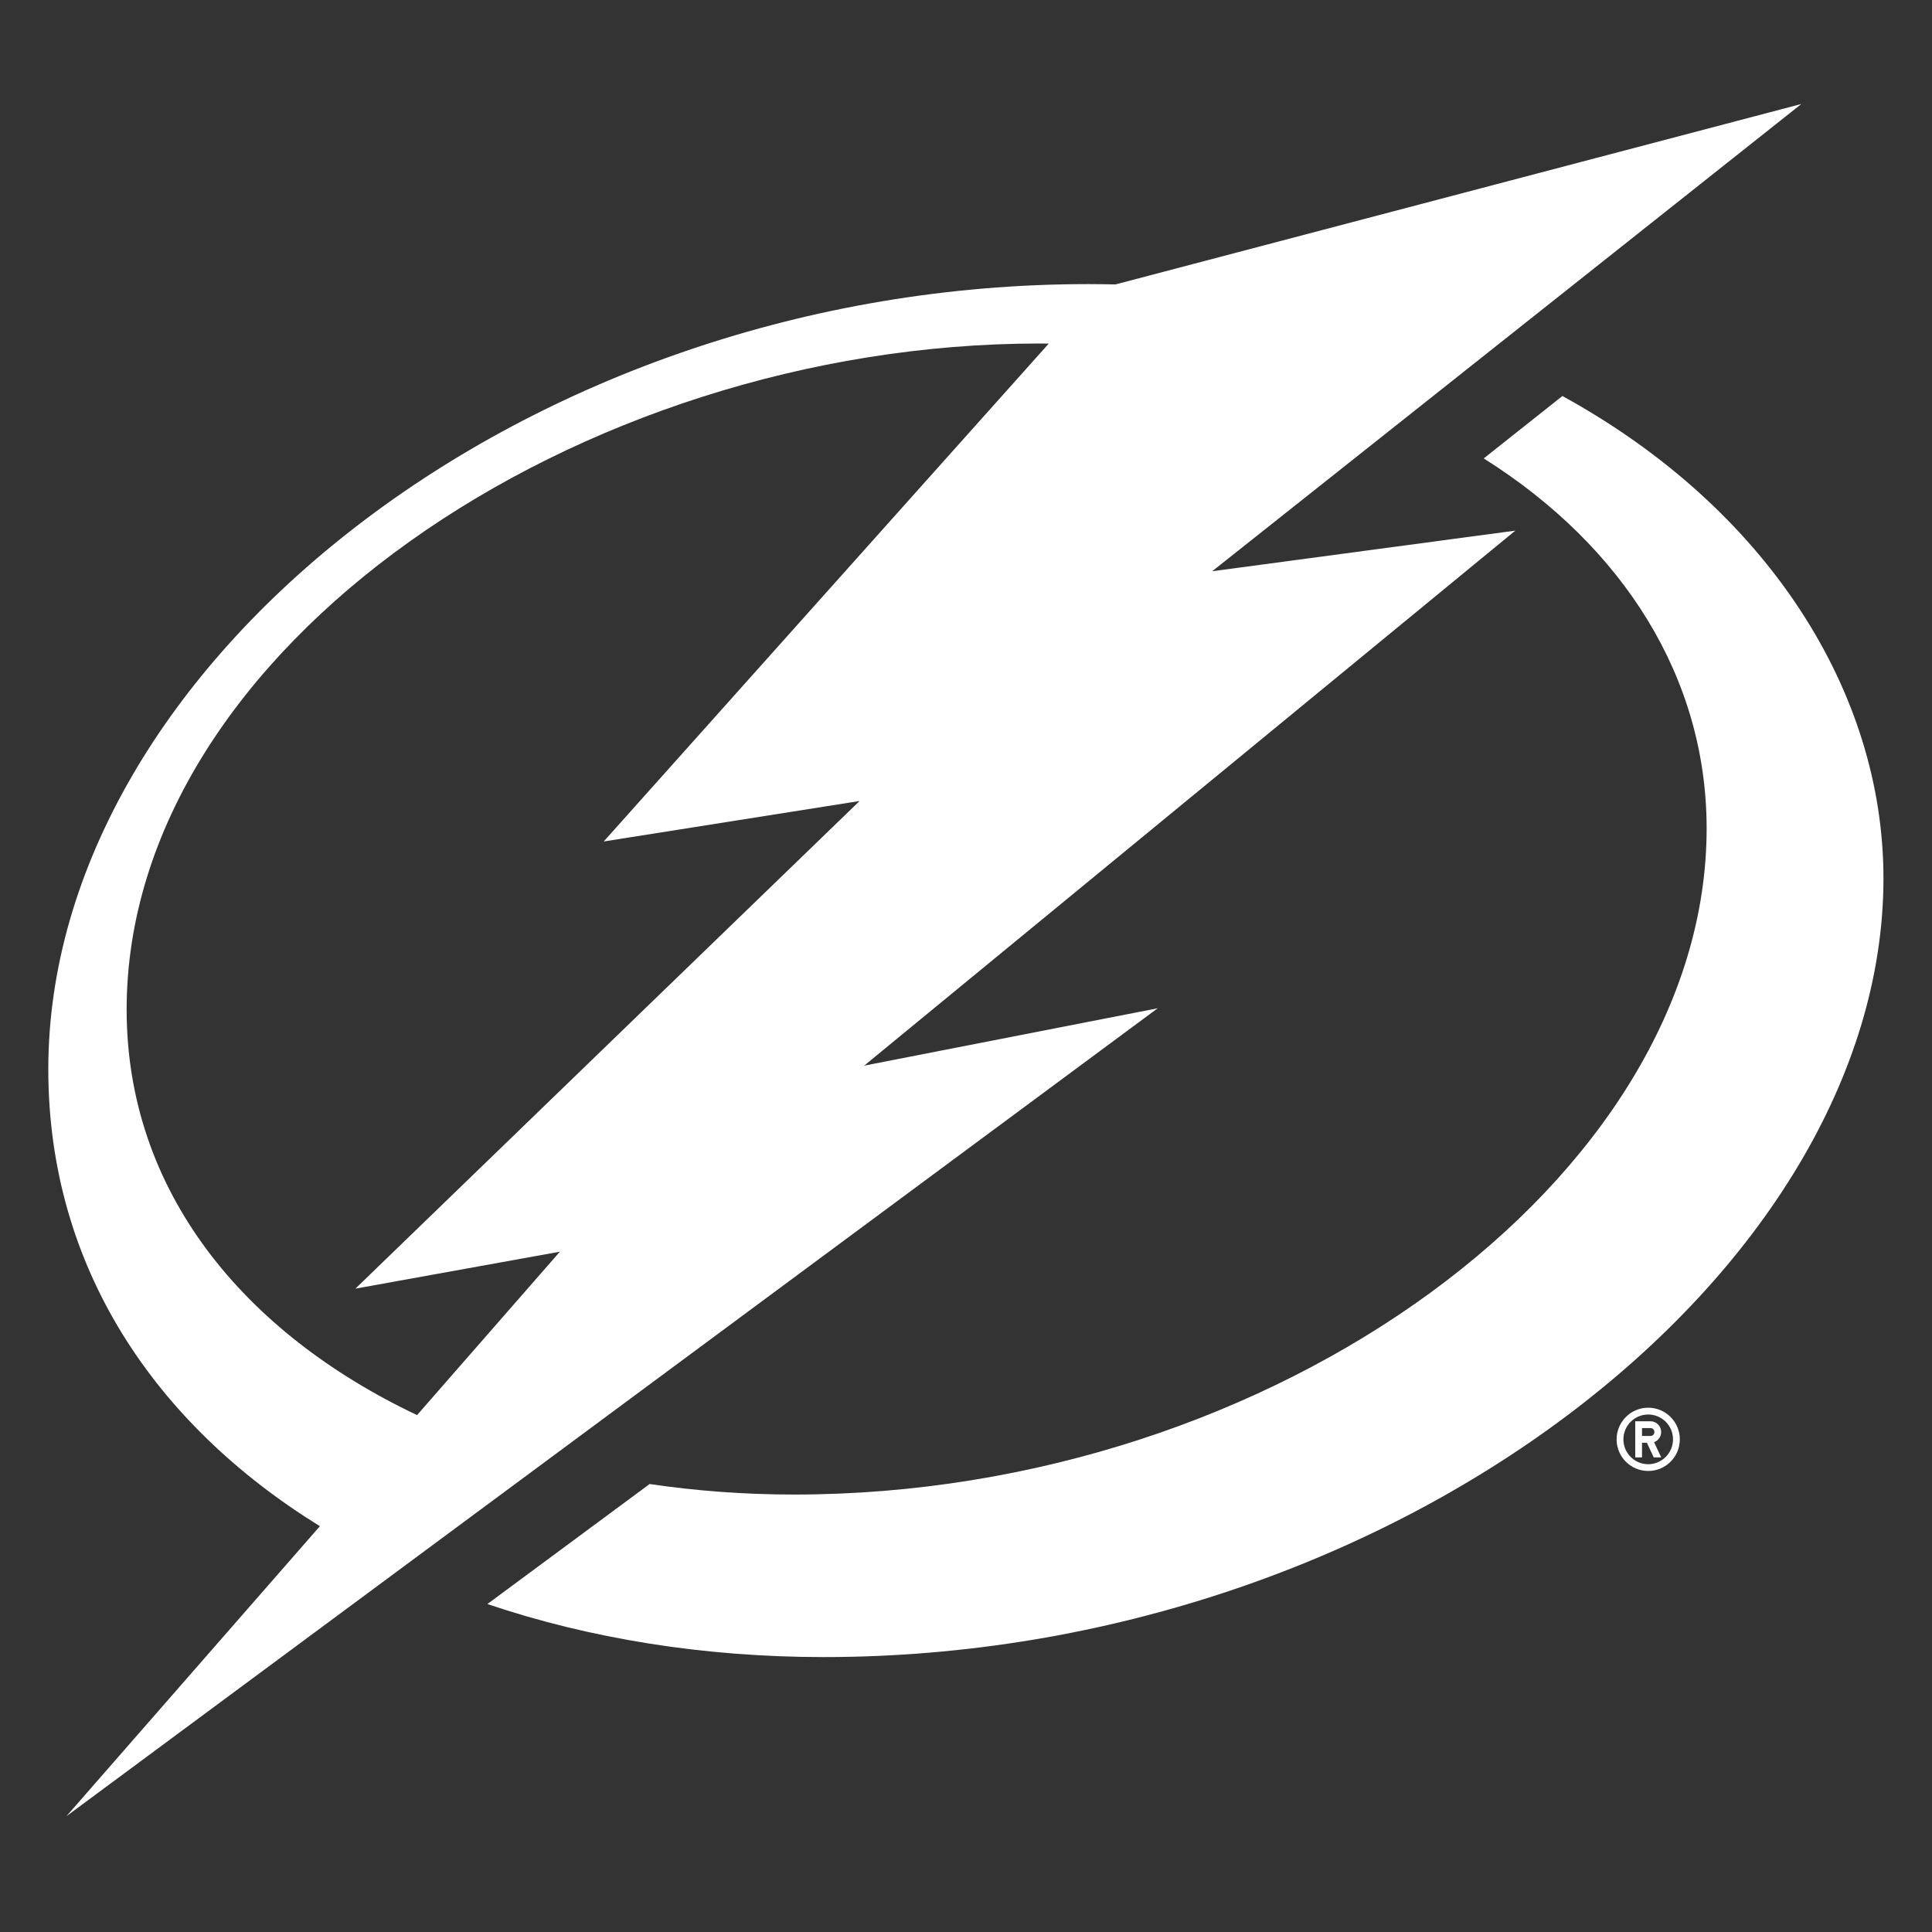
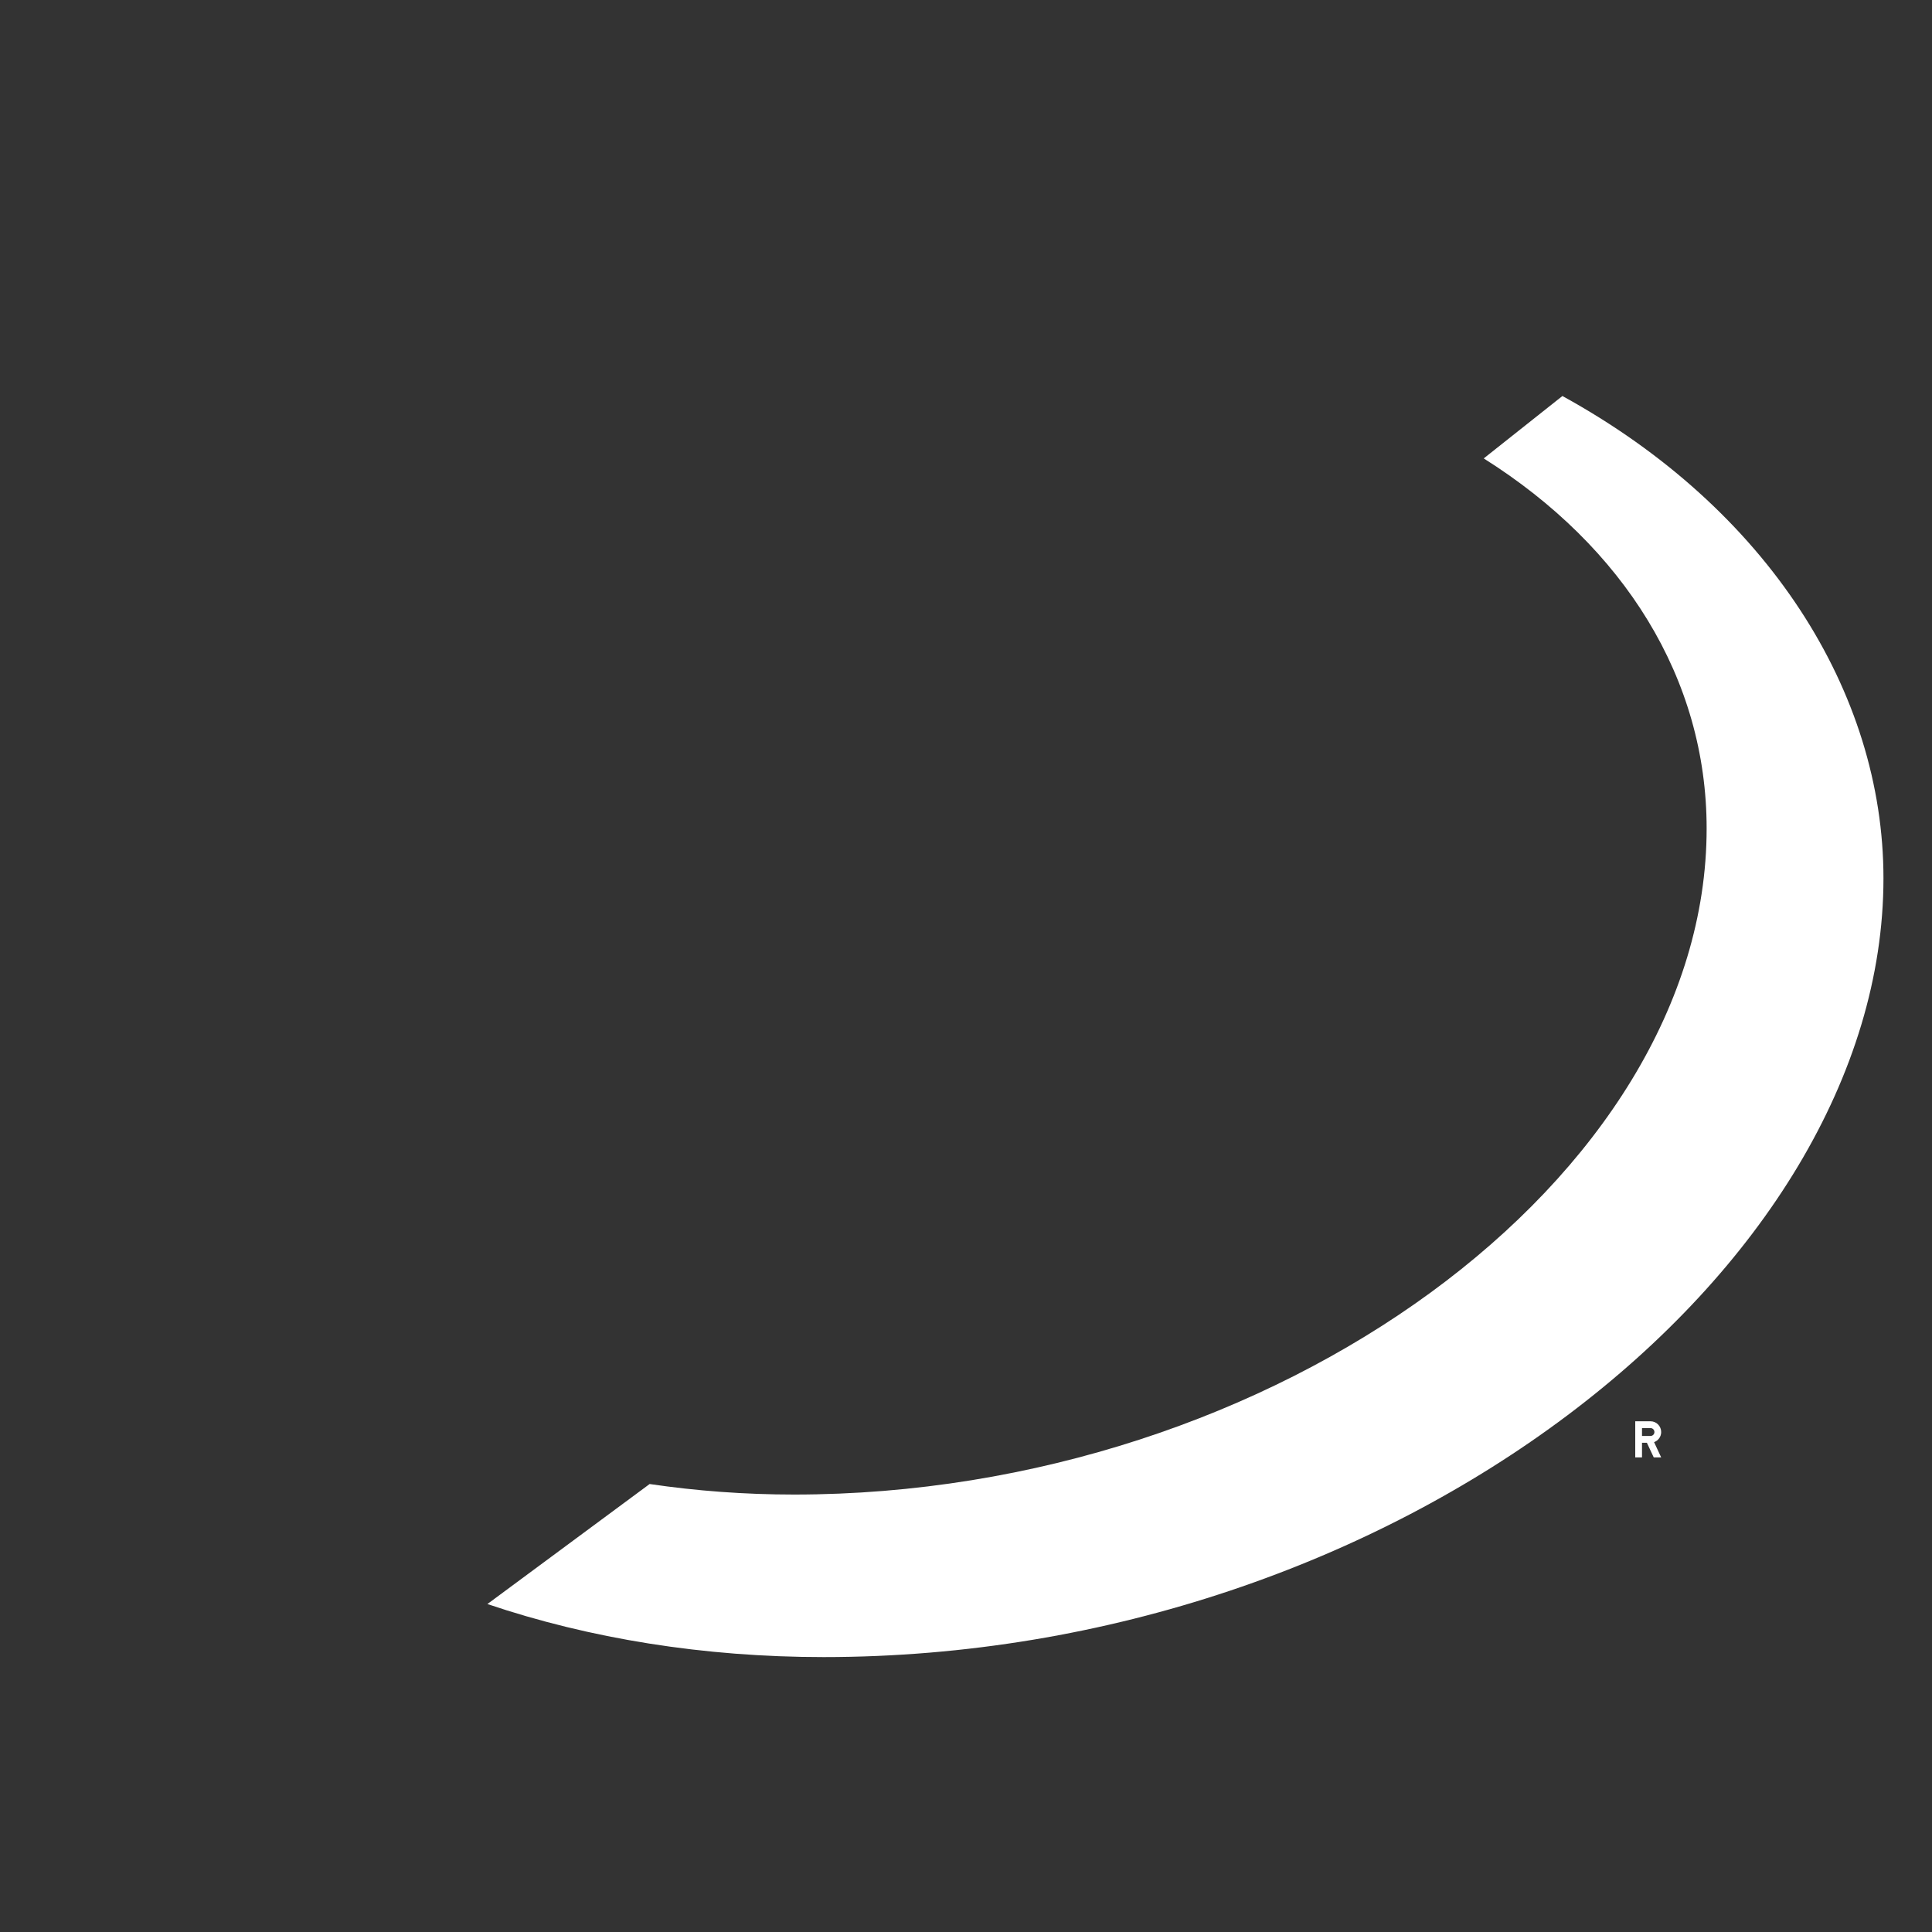
<svg xmlns="http://www.w3.org/2000/svg" width="40" height="40" viewBox="0 0 40 40" fill="none">
  <rect x="0" y="0" width="40" height="40" fill="#333333" stroke="none" />
  <path fill-rule="evenodd" clip-rule="evenodd" d="M38.995 18.184C38.995 14.331 36.6 10.533 32.348 8.199L30.719 9.491C33.625 11.32 35.334 14.052 35.334 17.152C35.334 24.389 26.392 30.943 16.441 30.943C15.419 30.943 14.417 30.868 13.45 30.725L10.091 33.21C12.212 33.927 14.578 34.308 17.051 34.308C28.865 34.308 38.995 26.332 38.995 18.184Z" fill="white" />
-   <path fill-rule="evenodd" clip-rule="evenodd" d="M2.622 20.902C2.622 13.42 11.986 7.112 21.517 7.112C21.582 7.112 21.647 7.113 21.713 7.114L12.499 17.422L17.797 16.584L7.358 26.68L11.592 25.915L8.635 29.298C5.041 27.596 2.622 24.662 2.622 20.902ZM23.969 20.875L17.892 22.063L31.373 10.986L25.097 11.827L37.295 2.153L23.094 5.889C22.907 5.885 22.719 5.882 22.529 5.882C10.891 5.882 1 13.792 1 22.137C1 26.231 3.205 29.488 6.623 31.598L1.376 37.602L23.969 20.875Z" fill="white" />
-   <path fill-rule="evenodd" clip-rule="evenodd" d="M33.611 29.8C33.611 29.516 33.84 29.286 34.125 29.286C34.408 29.286 34.638 29.516 34.638 29.8C34.638 30.084 34.408 30.315 34.125 30.315C33.84 30.315 33.611 30.084 33.611 29.8ZM34.779 29.8C34.779 29.439 34.486 29.145 34.125 29.145C33.763 29.145 33.47 29.439 33.47 29.8C33.47 30.162 33.763 30.455 34.125 30.455C34.486 30.455 34.779 30.162 34.779 29.8Z" fill="white" />
  <path fill-rule="evenodd" clip-rule="evenodd" d="M34.172 29.73H33.996V29.567H34.172C34.217 29.567 34.253 29.603 34.253 29.649C34.253 29.694 34.217 29.73 34.172 29.73ZM34.393 30.174L34.246 29.858C34.332 29.827 34.393 29.745 34.393 29.649C34.393 29.526 34.294 29.426 34.172 29.426H33.856V30.174H33.996V29.871H34.097L34.239 30.174H34.393Z" fill="white" />
</svg>